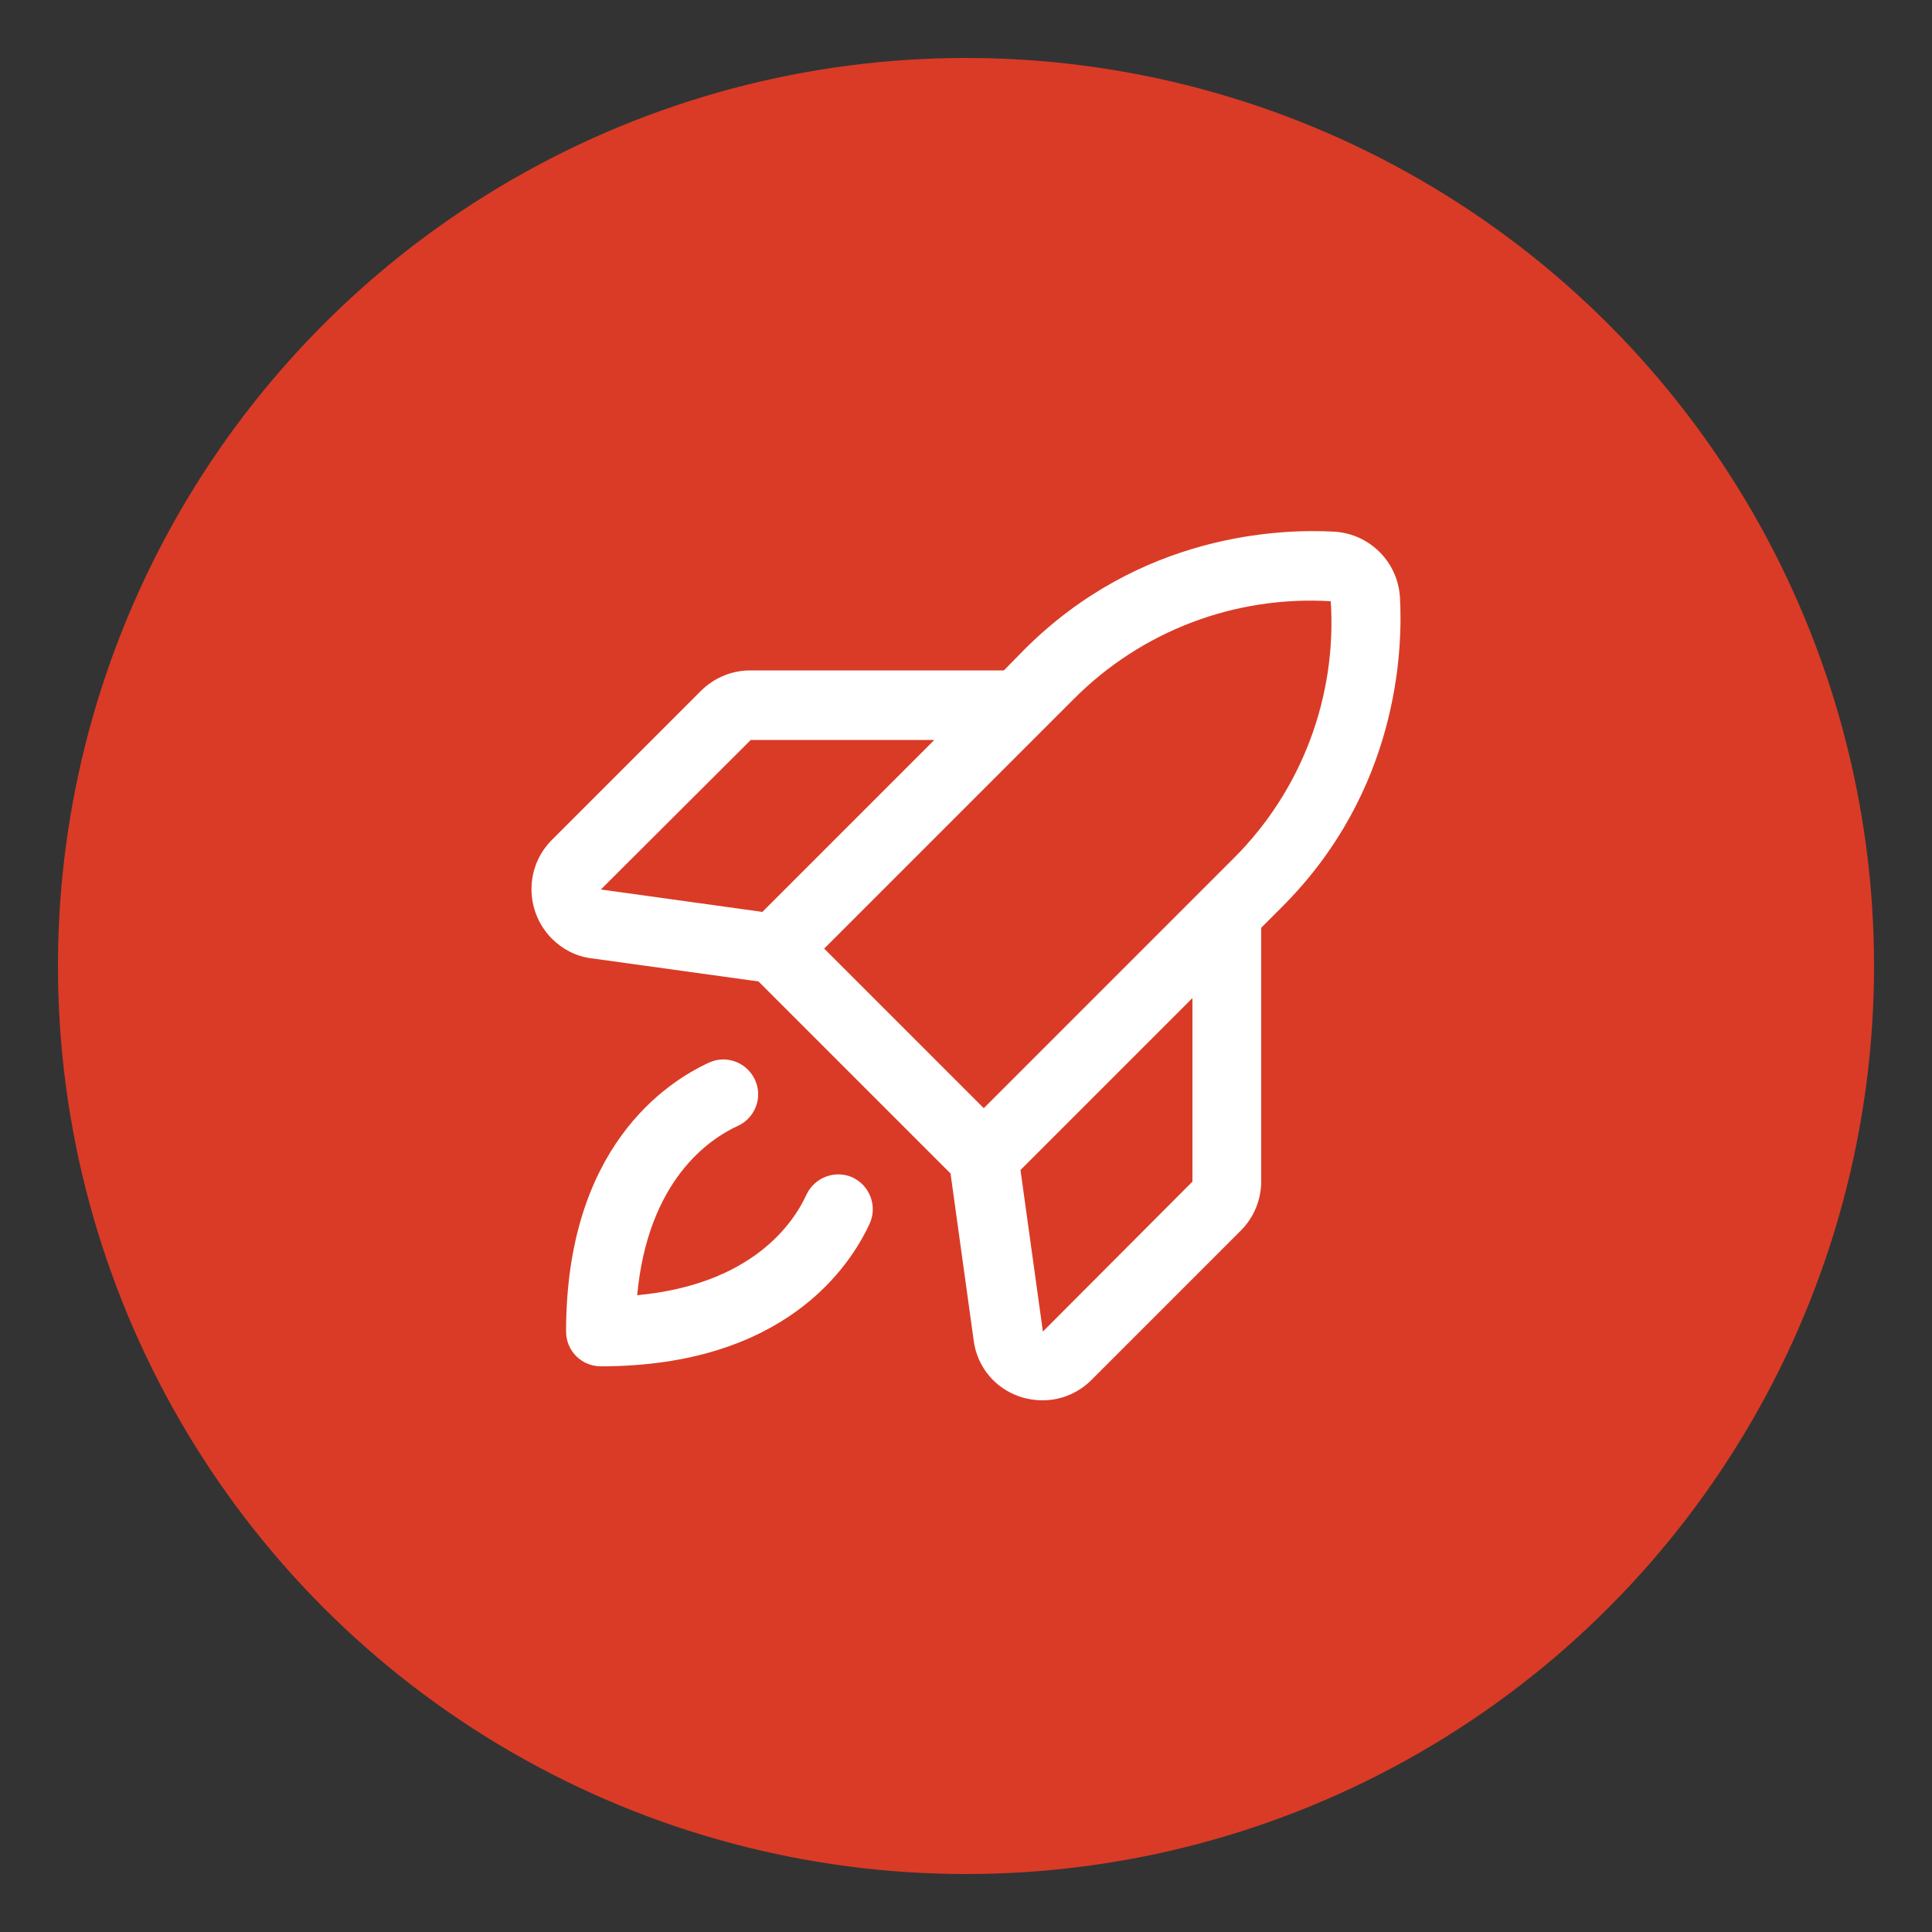
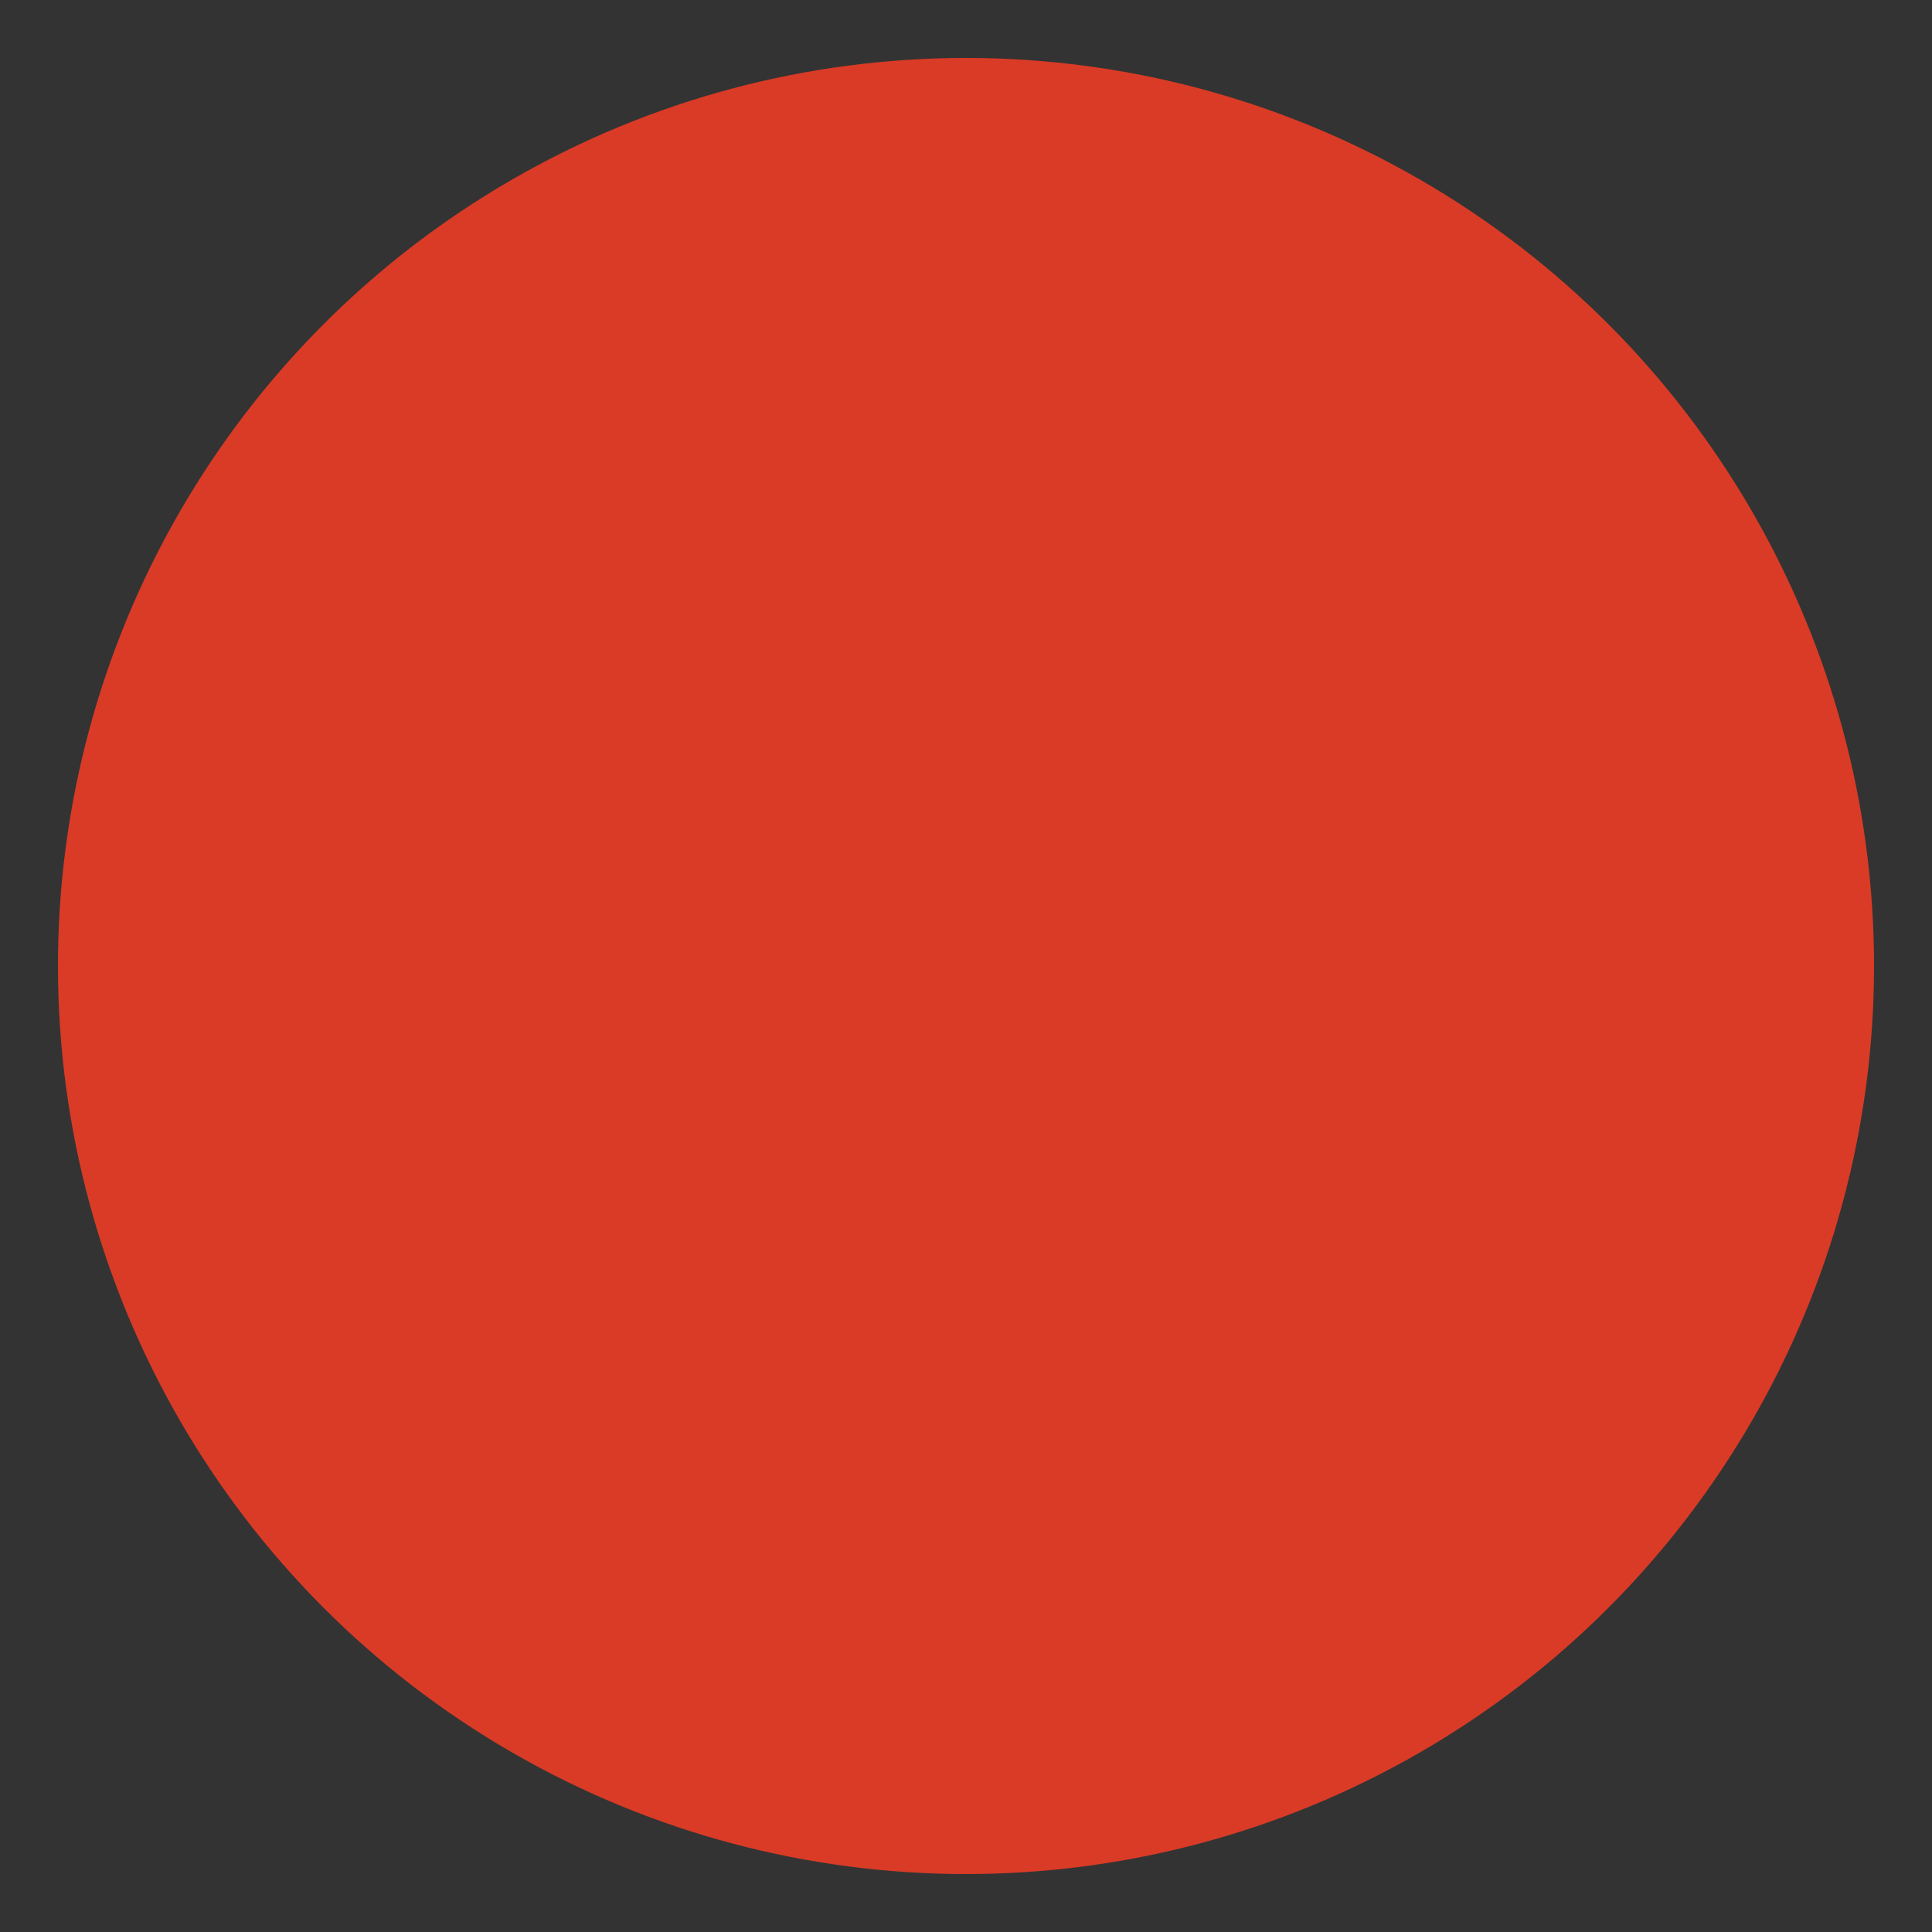
<svg xmlns="http://www.w3.org/2000/svg" viewBox="0 0 50 50" id="Layer_1">
  <rect x="0" y="0" width="50" height="50" fill="#333333" stroke="none" />
  <defs>
    <style>
      .cls-1 {
        fill: #da3b26;
      }

      .cls-2 {
        fill: #fff;
      }
    </style>
  </defs>
  <circle r="23.5" cy="25" cx="25" class="cls-1" />
-   <path d="M36.23,15.45c-.06-.91-.78-1.63-1.69-1.69-1.42-.08-5.03.05-8.03,3.05l-.53.54h-6.56c-.48,0-.94.19-1.28.53l-3.86,3.86c-.7.7-.7,1.84,0,2.55.28.28.63.46,1.02.51l4.33.6,4.97,4.97.6,4.33c.09.68.56,1.24,1.21,1.45.18.06.38.09.57.09.48,0,.93-.19,1.27-.53l3.86-3.86c.34-.34.53-.8.53-1.28v-6.56l.54-.54c3-3,3.13-6.62,3.05-8.03ZM19.42,19.15h4.76l-4.45,4.45-4.18-.58,3.87-3.86ZM27.79,18.09c1.75-1.76,4.17-2.68,6.65-2.53.16,2.48-.76,4.91-2.52,6.66l-6.46,6.46-4.13-4.13,6.46-6.46ZM30.85,30.59l-3.86,3.87-.58-4.18,4.45-4.45v4.76ZM22.51,31.66c-.51,1.11-2.2,3.7-6.96,3.7-.5,0-.9-.4-.9-.9,0-4.76,2.59-6.45,3.7-6.96.45-.21.99,0,1.19.45.21.45,0,.99-.45,1.19h0c-.72.33-2.32,1.39-2.6,4.38,2.99-.28,4.05-1.88,4.38-2.6.21-.45.74-.65,1.19-.45.45.21.65.74.45,1.19h0Z" class="cls-2" />
</svg>